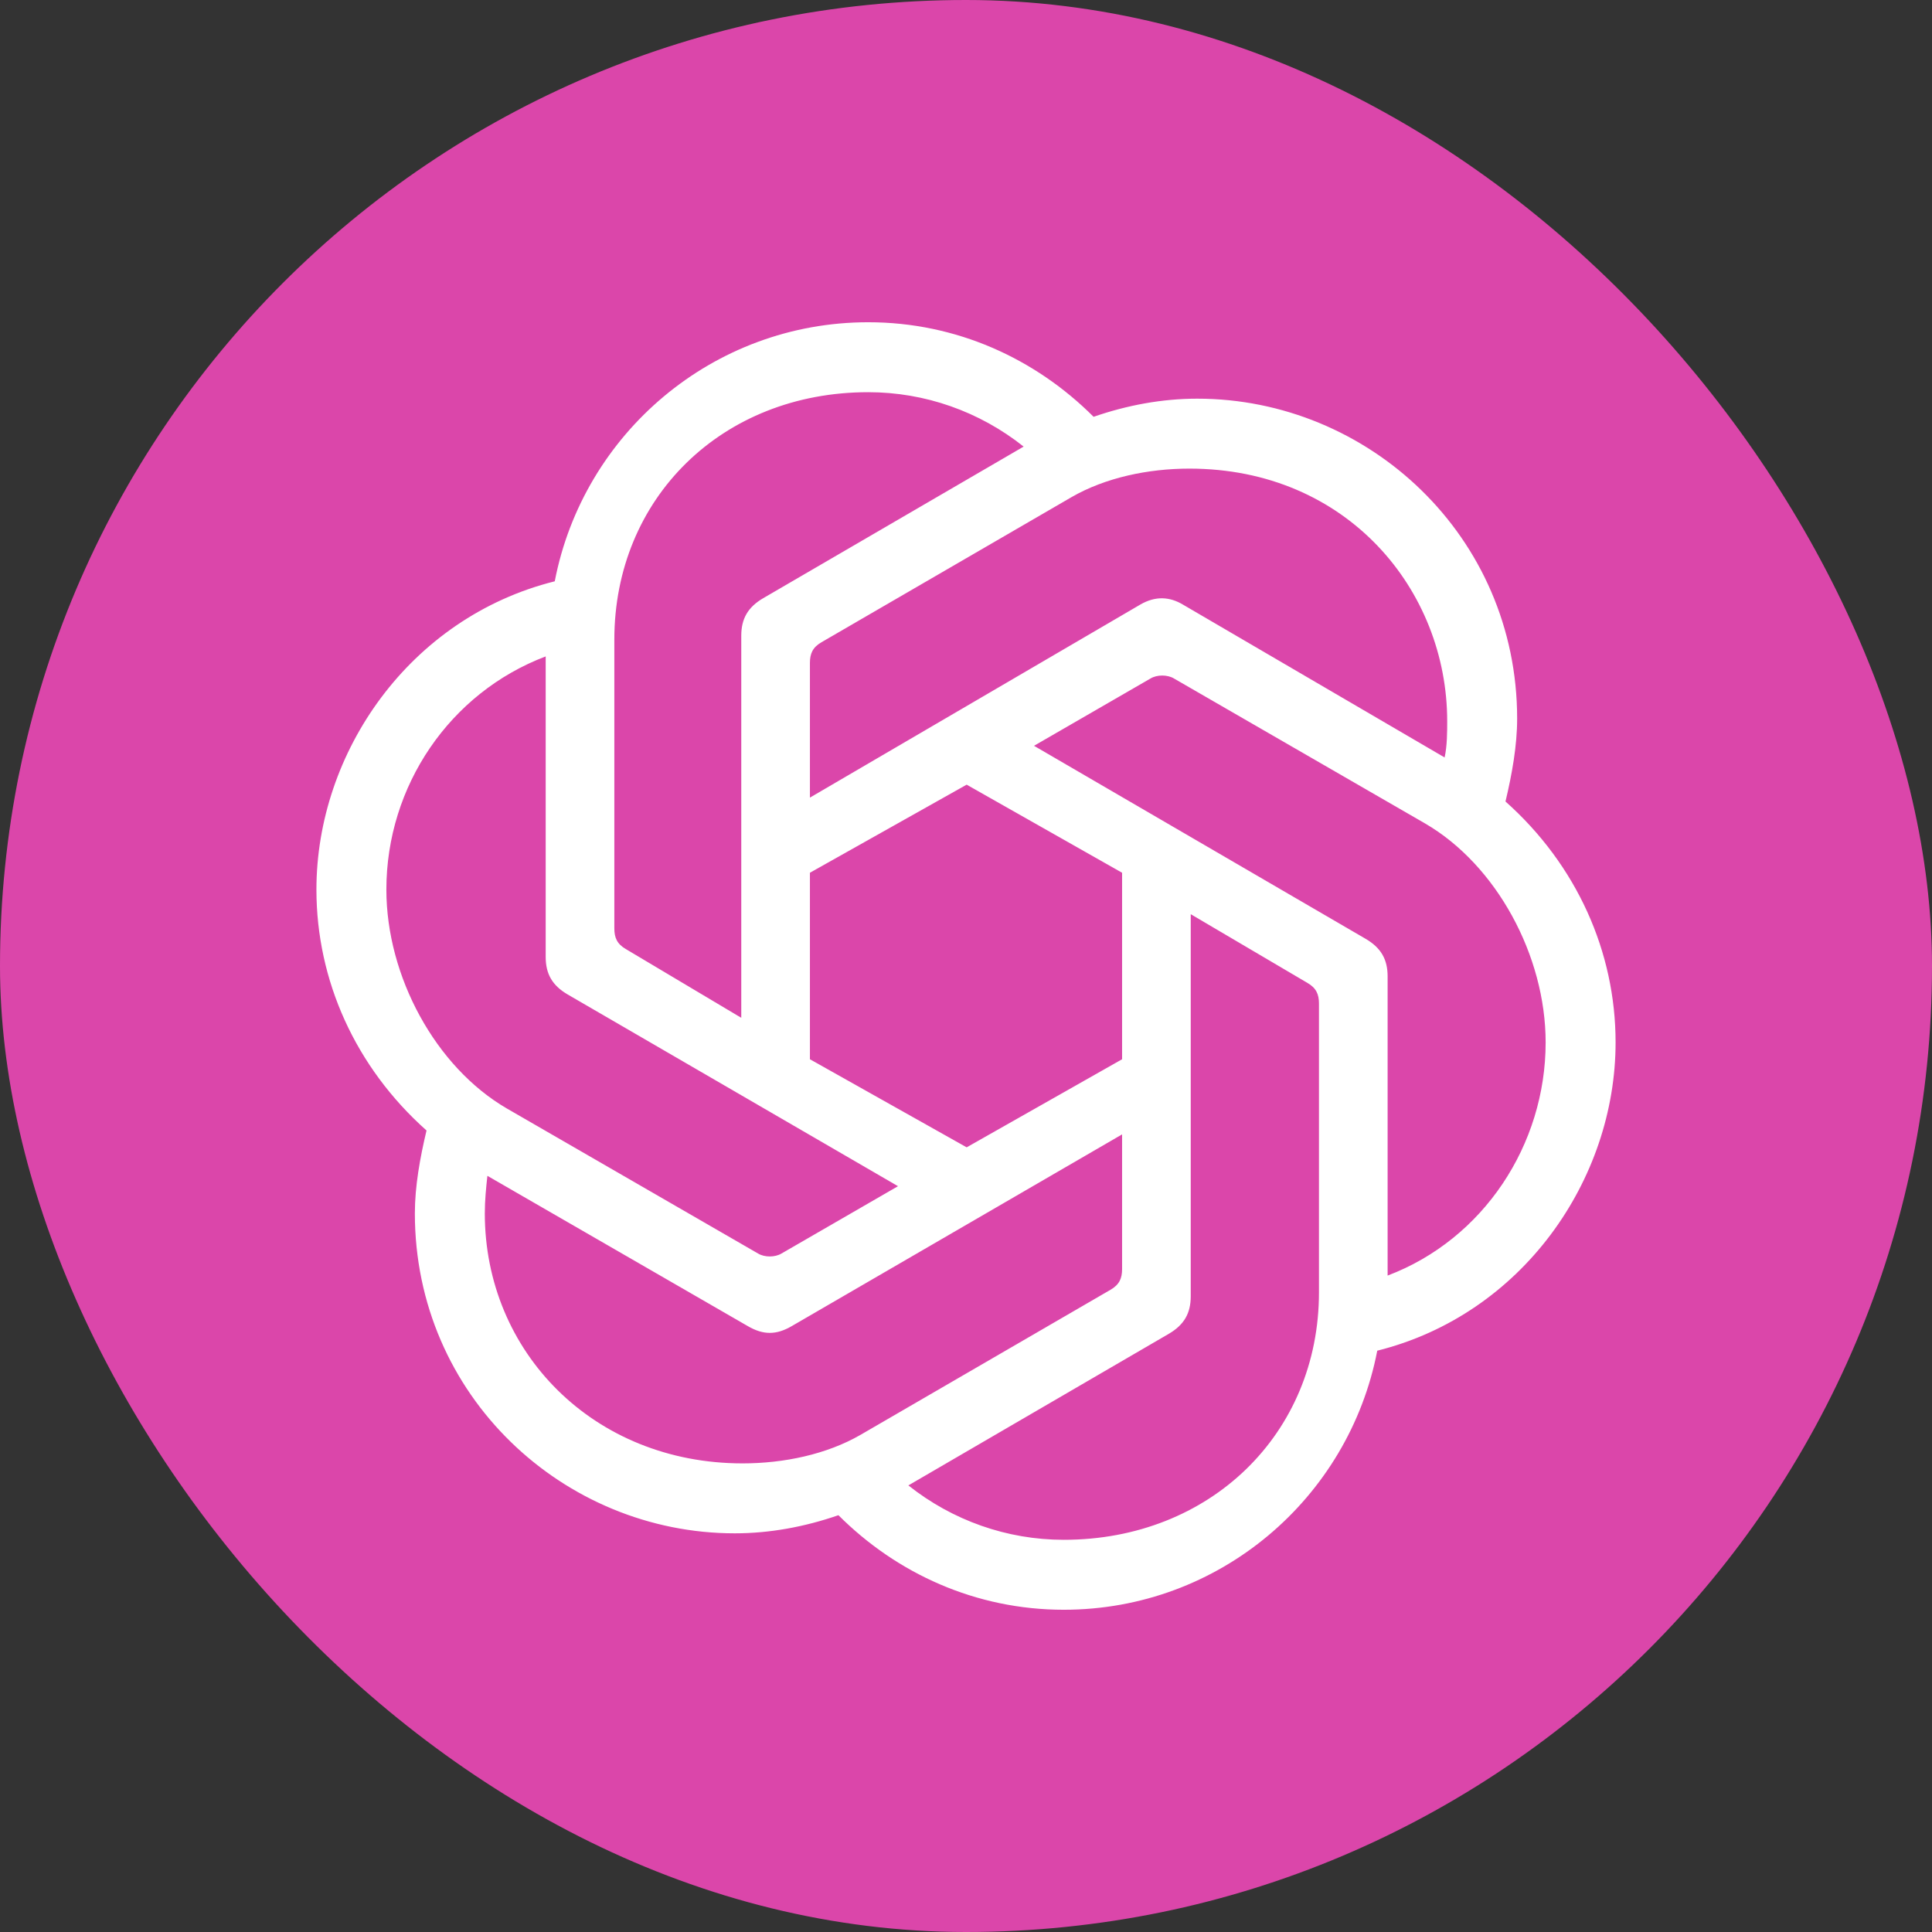
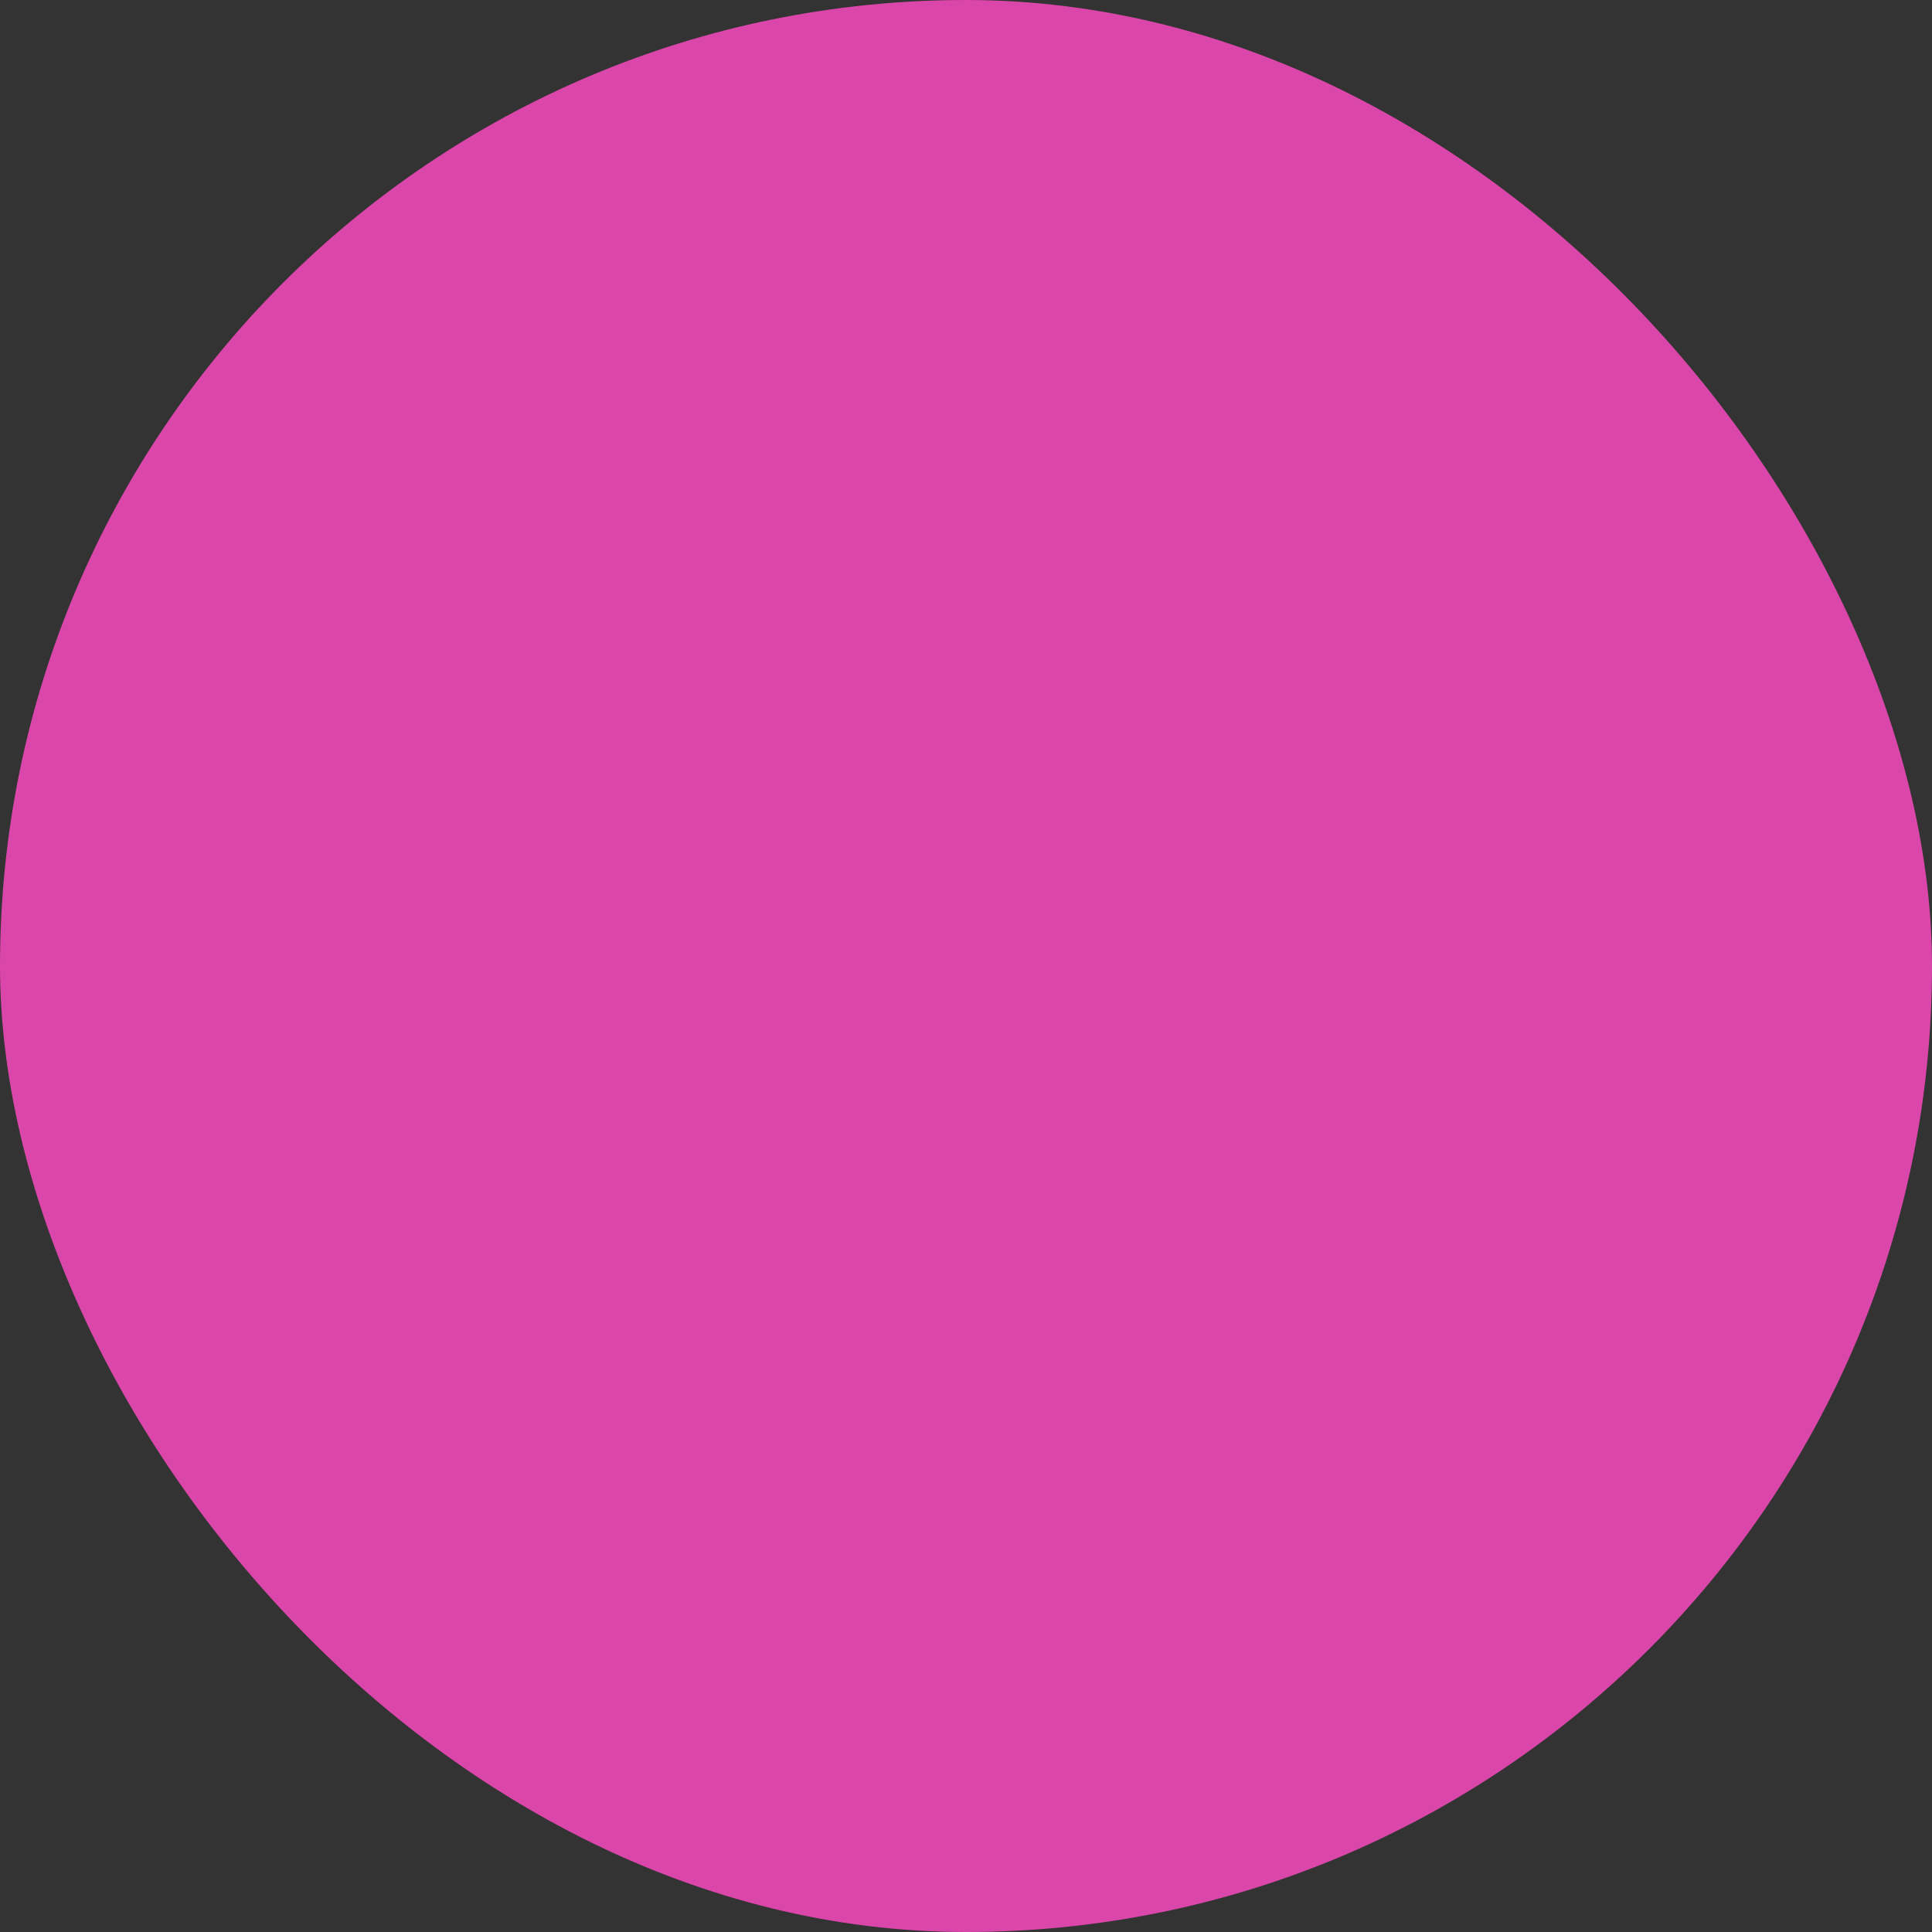
<svg xmlns="http://www.w3.org/2000/svg" width="512" height="512" viewBox="0 0 512 512" fill="none">
  <rect x="0" y="0" width="512" height="512" fill="#333333" stroke="none" />
  <g clip-path="url(#clip0_1386_2701)">
    <rect width="512" height="512" rx="256" fill="#DB46AA" />
-     <path d="M214.638 211.376V175.676C214.638 173.273 215.325 171.557 217.728 170.184L283.977 131.739C292.902 126.59 304.23 124.187 315.214 124.187C357.092 124.187 383.523 156.454 383.523 191.123C383.523 193.869 383.523 197.645 382.837 200.734L313.498 160.23C310.065 158.17 306.289 157.827 302.17 160.23L214.638 211.376ZM367.733 338.039V258.746C367.733 254.283 366.017 251.194 361.898 248.791L274.023 197.645L304.916 179.795C306.632 178.766 309.379 178.766 311.095 179.795L377.688 218.241C396.567 229.225 409.611 253.254 409.611 276.252C409.611 303.37 393.134 328.428 367.733 338.039ZM196.445 269.73L165.895 251.537C163.492 250.164 162.806 248.448 162.806 246.045V169.498C162.806 132.082 191.296 103.935 230.085 103.935C245.189 103.935 259.606 109.084 271.276 118.352L202.281 158.513C198.162 160.916 196.445 164.005 196.445 168.468V269.73ZM256.173 304.056L214.638 280.714V231.285L256.173 207.943L297.364 231.285V280.714L256.173 304.056ZM281.918 408.065C266.814 408.065 252.397 402.916 240.726 393.648L309.722 353.486C313.841 351.083 315.557 347.994 315.557 343.531V242.269L346.451 260.462C348.854 261.835 349.54 263.551 349.54 265.954V342.502C349.54 379.917 320.706 408.065 281.918 408.065ZM200.908 332.204L134.315 293.758C115.436 282.774 102.392 258.746 102.392 235.747C102.392 208.286 119.211 183.571 144.613 173.96V253.597C144.613 258.059 146.329 261.149 150.448 263.551L237.98 314.354L207.087 332.204C205.37 333.234 202.624 333.234 200.908 332.204ZM196.789 387.812C157.314 387.812 128.48 358.292 128.48 321.563C128.48 318.13 128.823 314.697 129.166 311.608L198.162 351.426C202.281 353.829 205.713 353.829 209.833 351.426L297.364 300.624V336.323C297.364 338.726 296.678 340.442 294.275 341.815L228.025 380.26C219.101 385.409 207.773 387.812 196.789 387.812ZM281.918 426.601C323.109 426.601 357.435 397.08 364.987 357.948C403.432 348.337 428.147 312.638 428.147 276.252C428.147 252.224 417.849 229.225 398.97 212.405C400.686 205.197 402.059 197.645 402.059 190.437C402.059 142.037 362.584 105.651 317.274 105.651C308.006 105.651 298.737 107.367 289.813 110.457C274.366 95.01 253.427 85.398 230.085 85.398C188.894 85.398 154.567 114.919 147.016 154.051C108.57 163.662 83.856 199.361 83.856 235.747C83.856 259.775 94.153 282.774 113.033 299.594C111.316 306.802 109.943 314.354 109.943 321.563C109.943 369.963 149.418 406.348 194.729 406.348C203.997 406.348 213.265 404.632 222.19 401.543C237.637 416.989 258.576 426.601 281.918 426.601Z" fill="white" />
  </g>
  <defs>
    <clipPath id="clip0_1386_2701">
      <rect width="512" height="512" rx="256" fill="white" />
    </clipPath>
  </defs>
</svg>